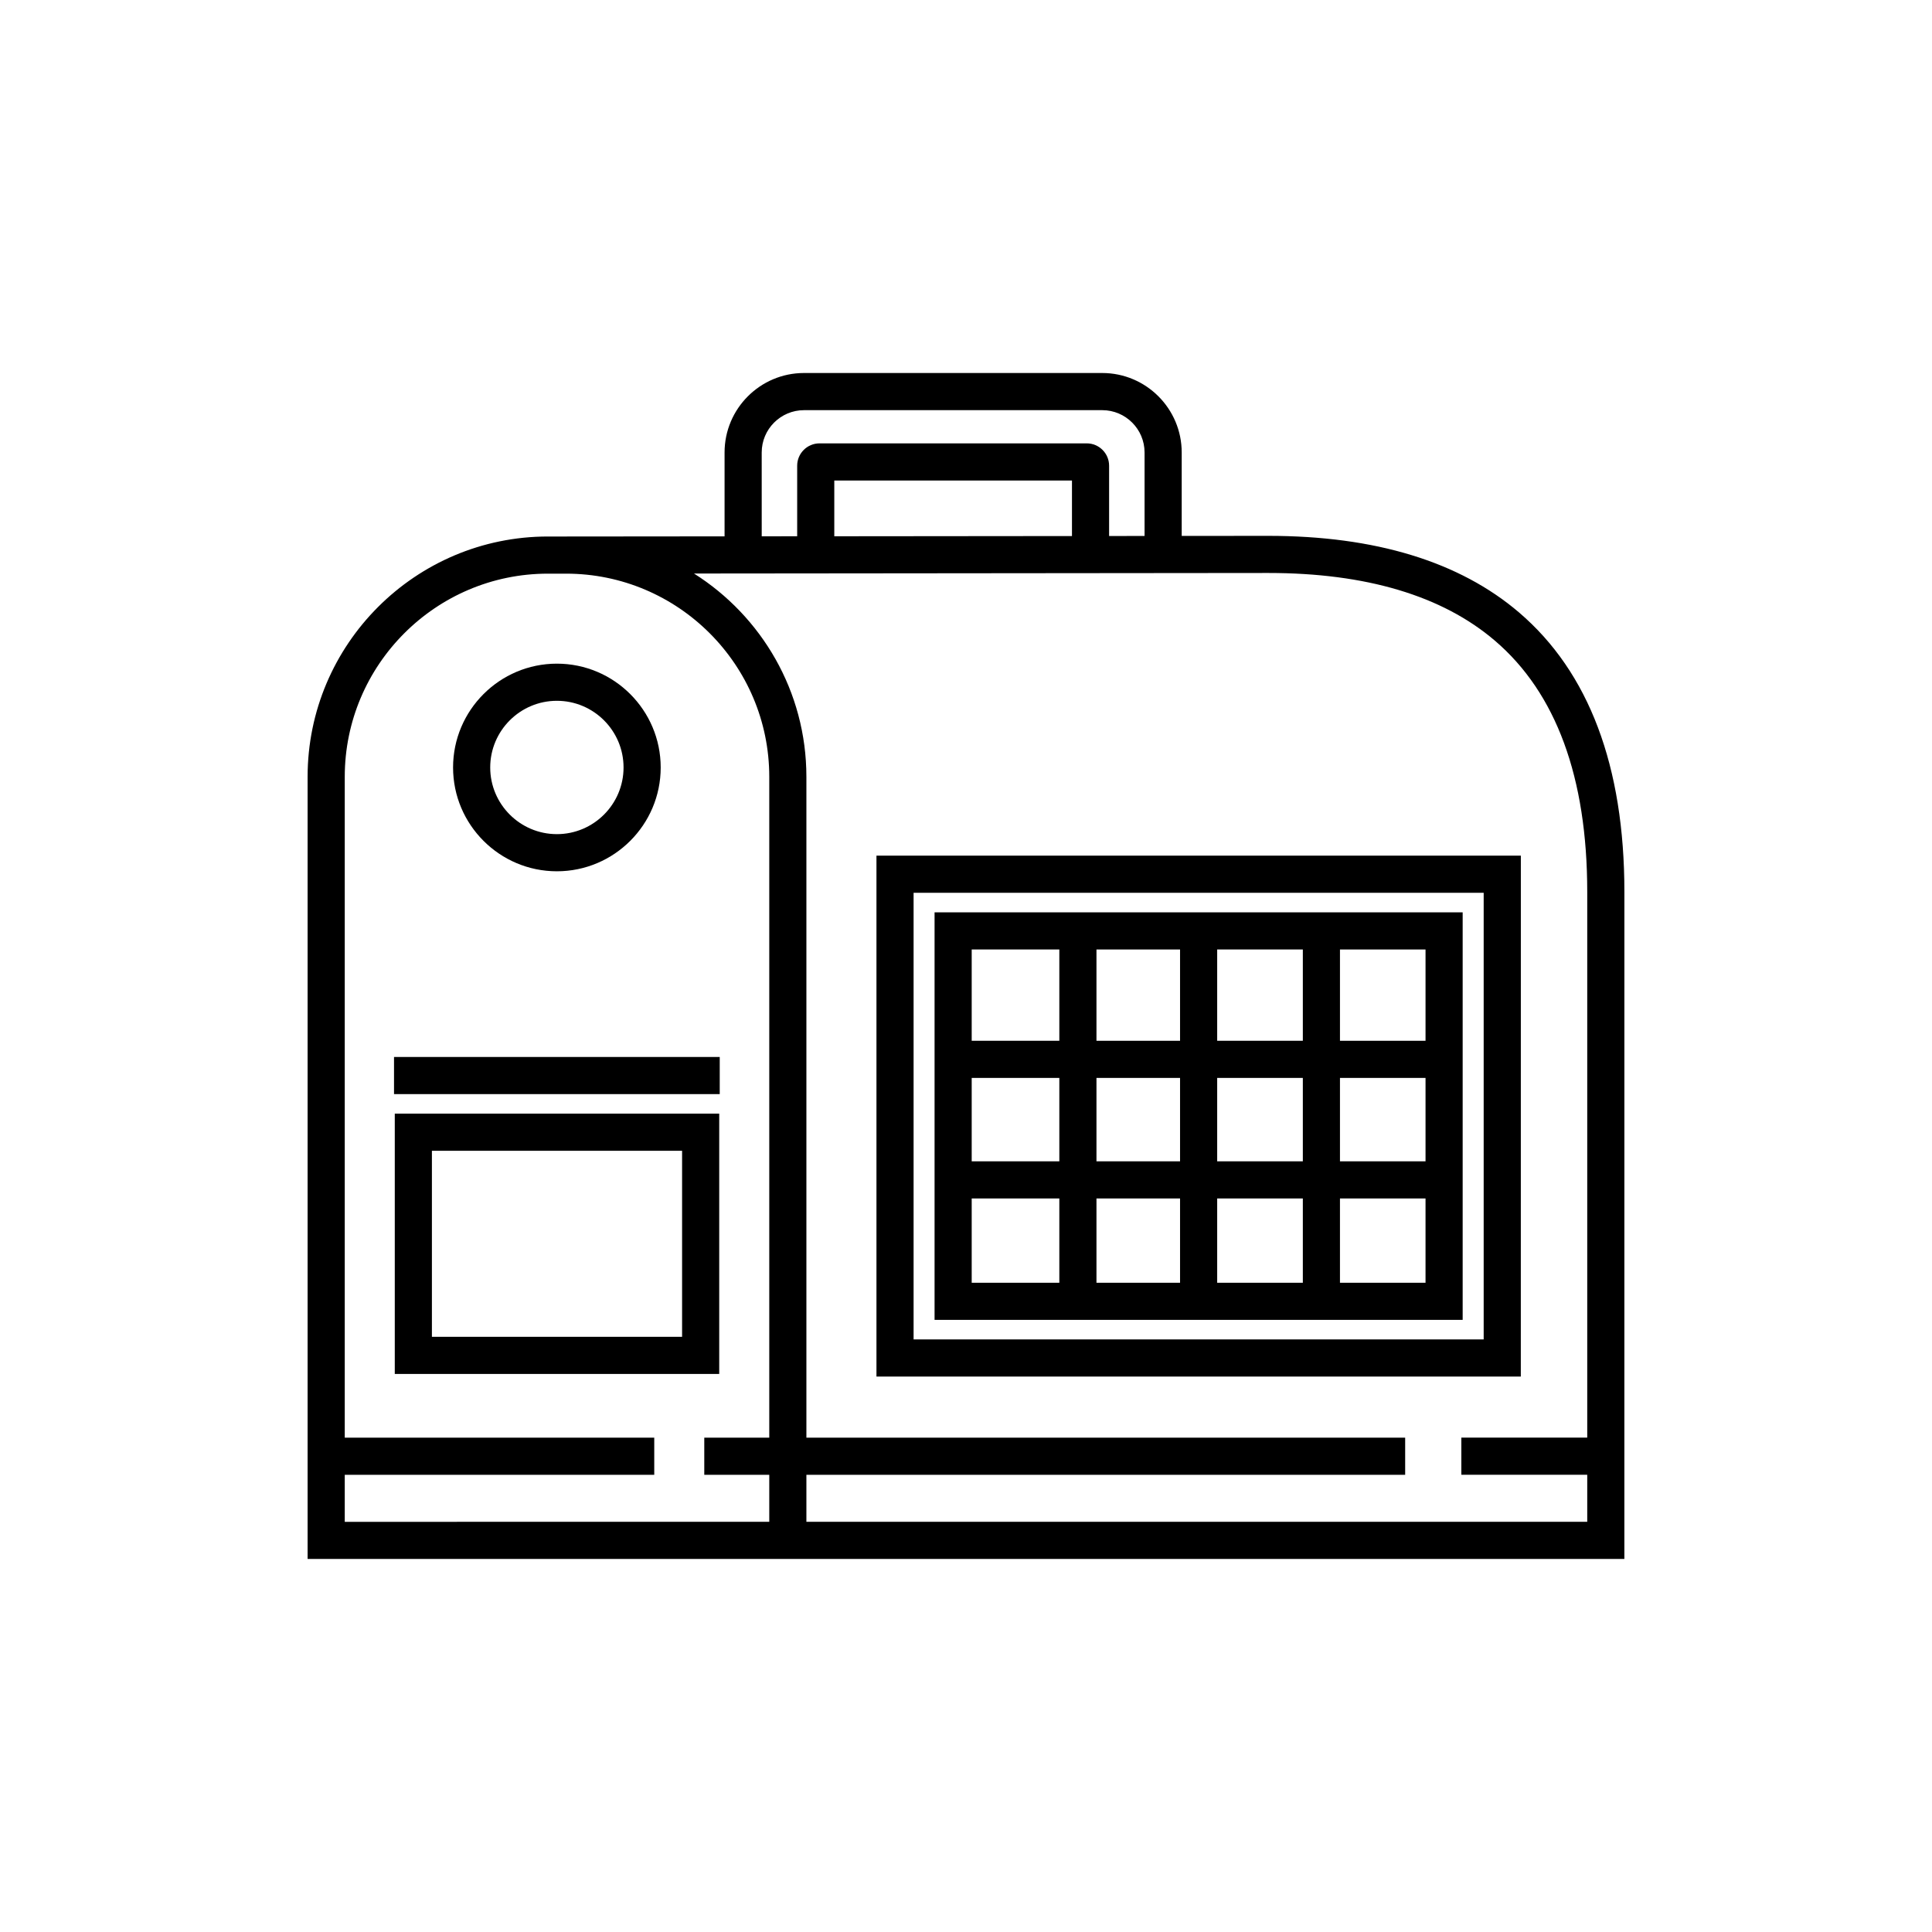
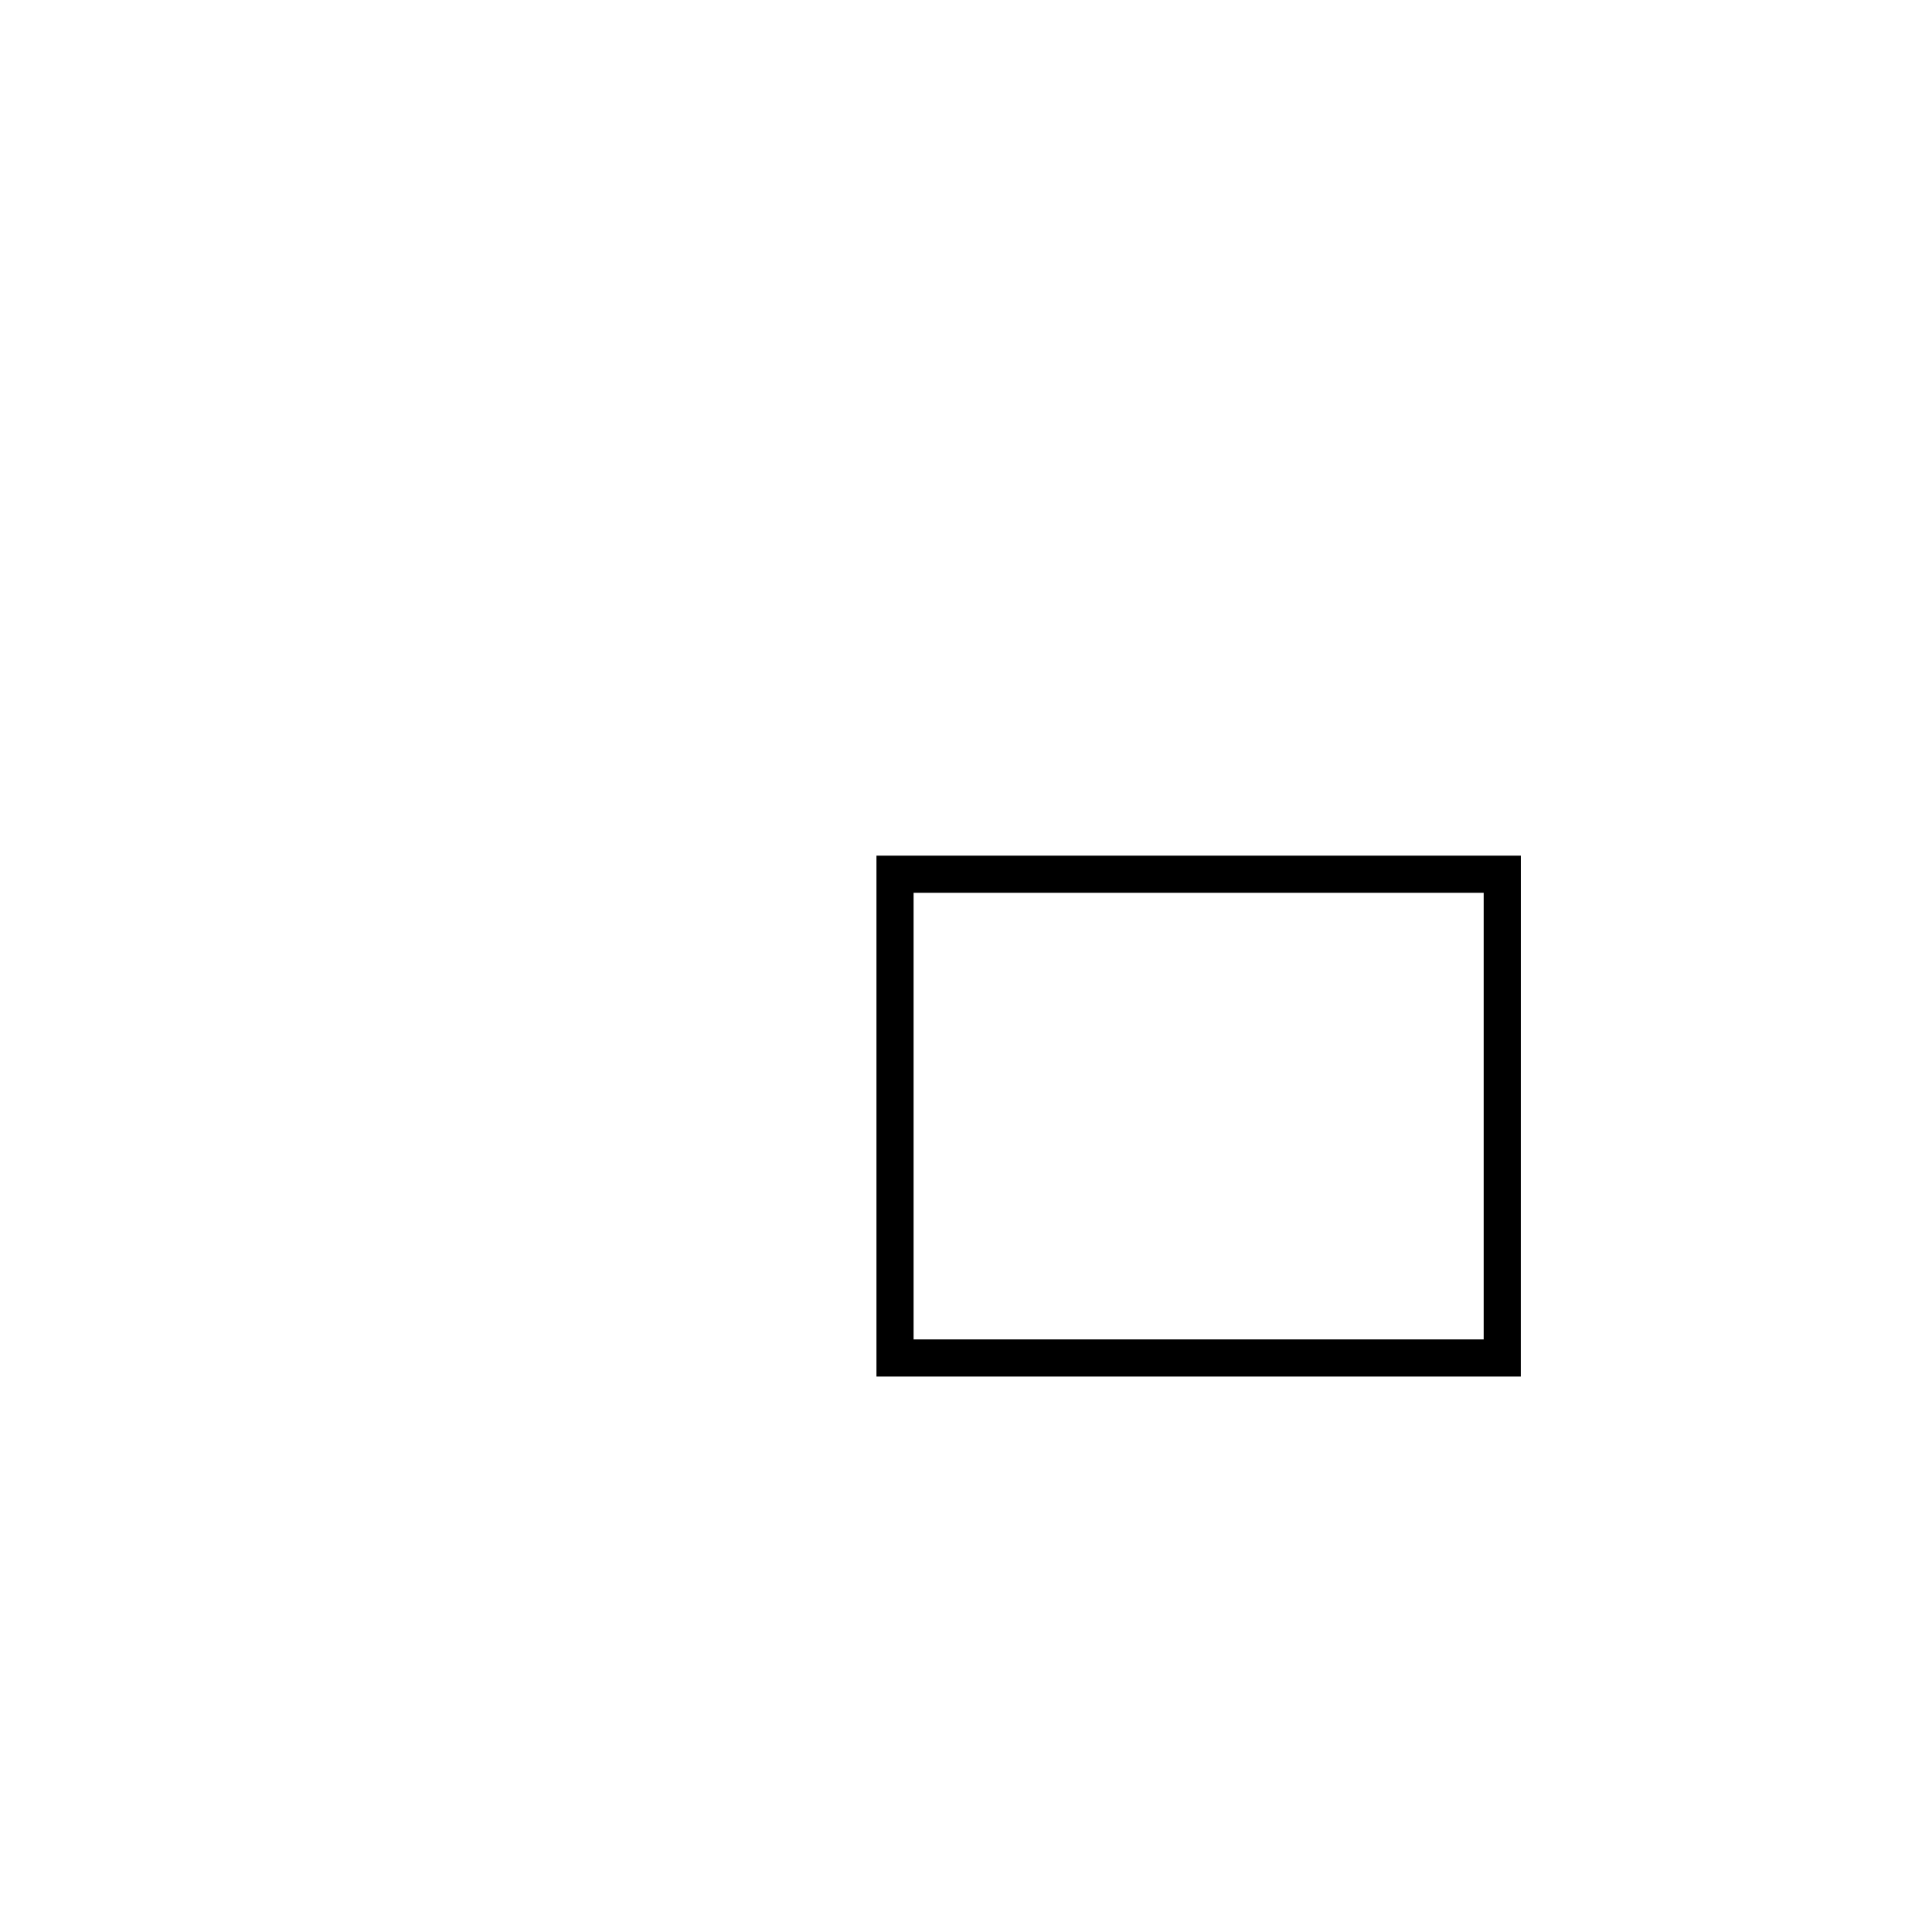
<svg xmlns="http://www.w3.org/2000/svg" fill="#000000" width="800px" height="800px" version="1.1" viewBox="144 144 512 512">
  <g>
-     <path d="m291.58 374.9c-15.168 0-27.512-12.34-27.512-27.512 0-15.168 12.34-27.512 27.512-27.512 15.168 0 27.512 12.34 27.512 27.512s-12.344 27.512-27.512 27.512zm0-45.18c-9.742 0-17.668 7.926-17.668 17.668 0 9.742 7.926 17.668 17.668 17.668s17.668-7.926 17.668-17.668c0.004-9.742-7.922-17.668-17.668-17.668z" />
    <path d="m547.03 508.8h-170.76v-138.04h170.77zm-160.92-9.84h151.08v-118.36h-151.08z" />
-     <path d="m391.67 385.78v108h139.95v-108zm130.11 34.039h-22.676v-24.195h22.676zm-87.207 9.84h22.152v22.105h-22.152zm-9.84 22.105h-23.223v-22.105h23.223zm31.992-31.945h-22.152v-24.195h22.152zm9.84-24.199h22.699v24.195h-22.699zm-9.84 65.984v22.34h-22.152v-22.34zm9.84 0h22.699v22.34h-22.699zm0-9.84v-22.105h22.699v22.105zm32.539-22.105h22.676v22.105h-22.676zm-74.371-34.039v24.195h-23.223v-24.195zm-23.223 65.984h23.223v22.34h-23.223zm97.594 22.34v-22.34h22.676v22.34z" />
-     <path d="m334.6 508.11h-85.98v-68.984h85.98zm-76.141-9.84h66.301v-49.301h-66.301z" />
-     <path d="m248.42 424.11h86.316v9.84h-86.316z" />
-     <path d="m574.48 380.37c0-33.324-9.395-58.242-27.926-74.07-15.766-13.465-38.117-20.293-66.445-20.293l-22.945 0.02v-22.121c0-11.609-9.445-21.055-21.055-21.055h-79.035c-11.609 0-21.055 9.445-21.055 21.055v22.234l-42.871 0.039h-3.945c-35.117 0-63.684 28.57-63.684 63.684v207.27h123.35c0.023 0 0.043-0.004 0.066-0.004h225.54zm-228.62-116.46c0-6.184 5.031-11.211 11.215-11.211h79.035c6.184 0 11.211 5.031 11.211 11.211v22.129l-9.398 0.008v-18.629c0-3.266-2.656-5.922-5.922-5.922h-70.82c-3.266 0-5.922 2.656-5.922 5.922v18.703l-9.395 0.008zm82.223 22.148-62.988 0.059v-14.777h62.988zm-192.72 248.78h82.02v-9.84h-82.02v-175.13c0-29.688 24.156-53.844 53.844-53.844h4.812c29.691 0 53.844 24.156 53.844 53.844v175.13h-17.223v9.84h17.223v12.461h-82.773v0.004h-29.727zm122.34 12.461v-12.461h158.68v-9.84h-158.68v-175.13c0-22.664-11.91-42.586-29.789-53.879l152.2-0.145c25.91 0 46.117 6.035 60.047 17.938 16.238 13.871 24.473 36.273 24.473 66.586v144.62h-33.363v9.84h33.363v12.461z" />
  </g>
</svg>